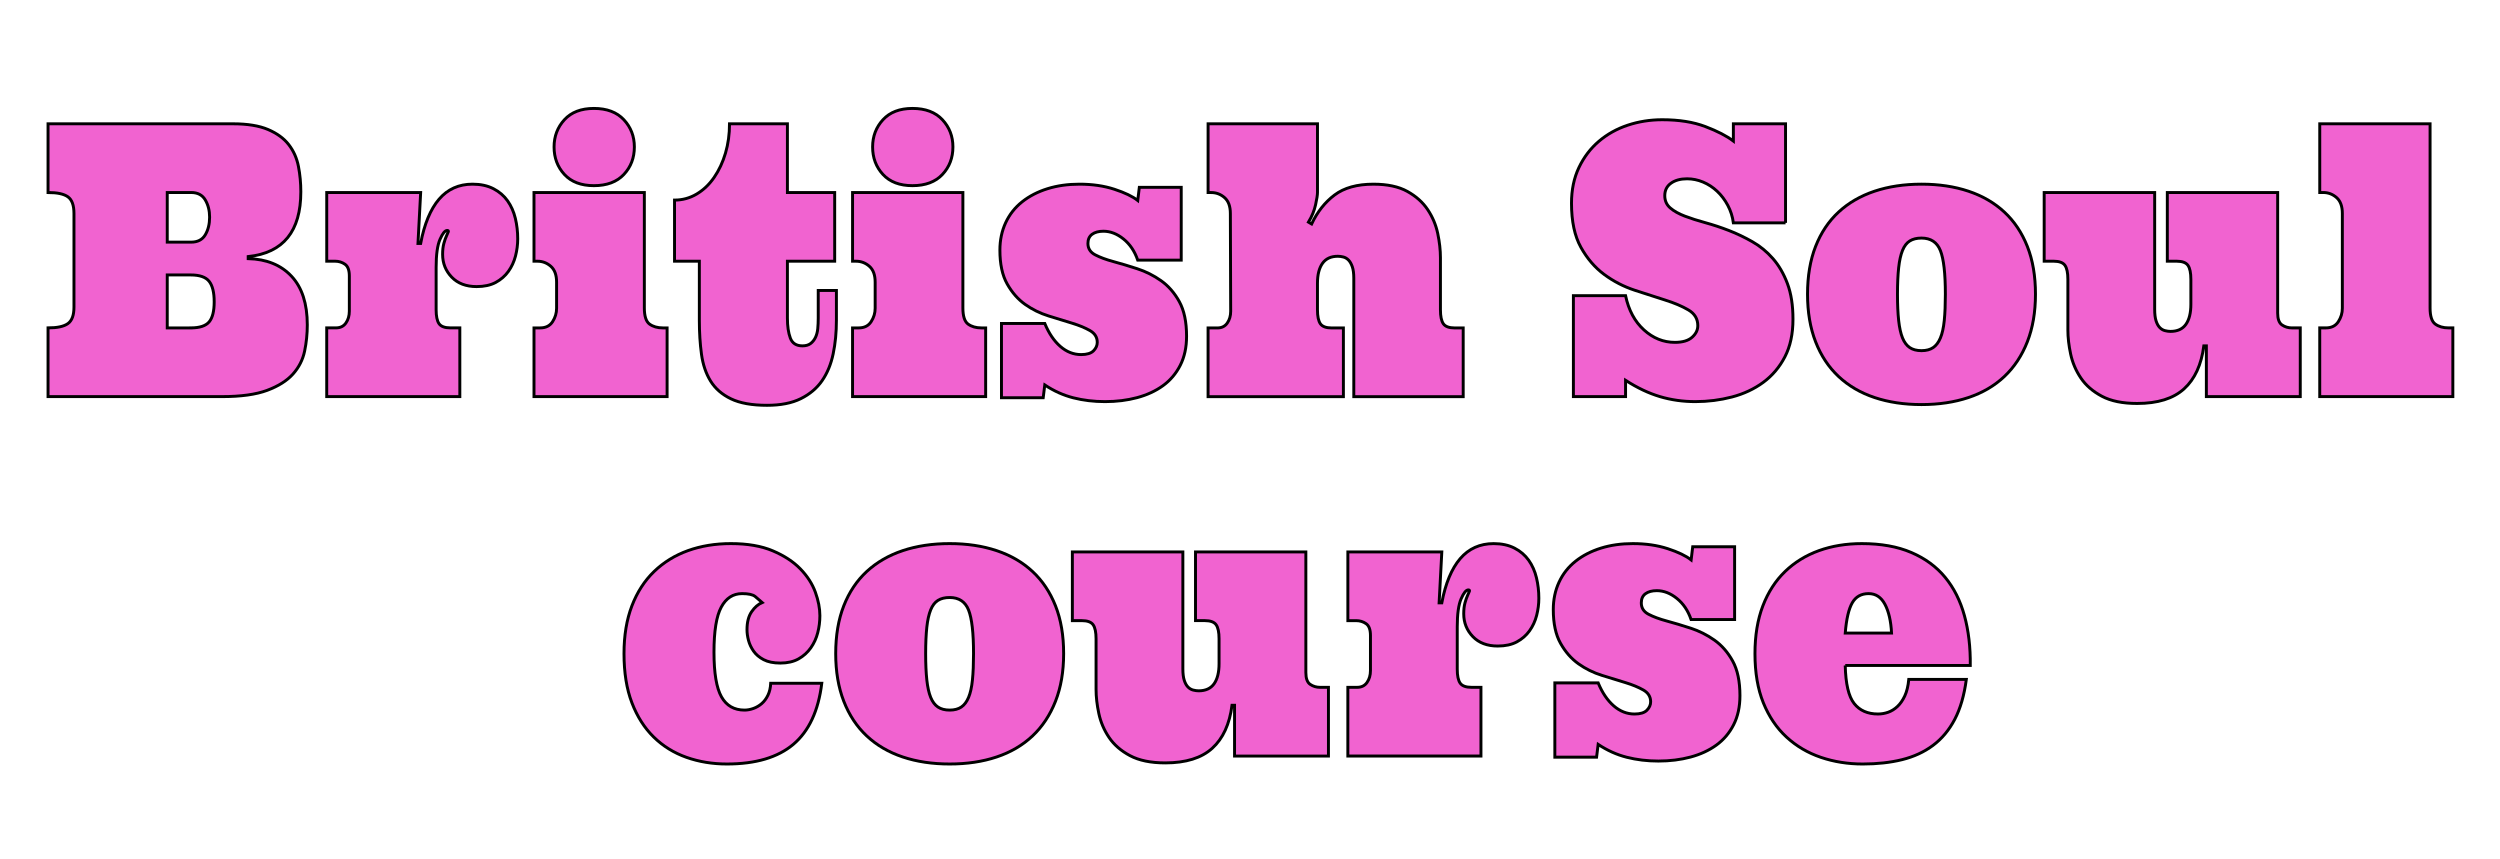
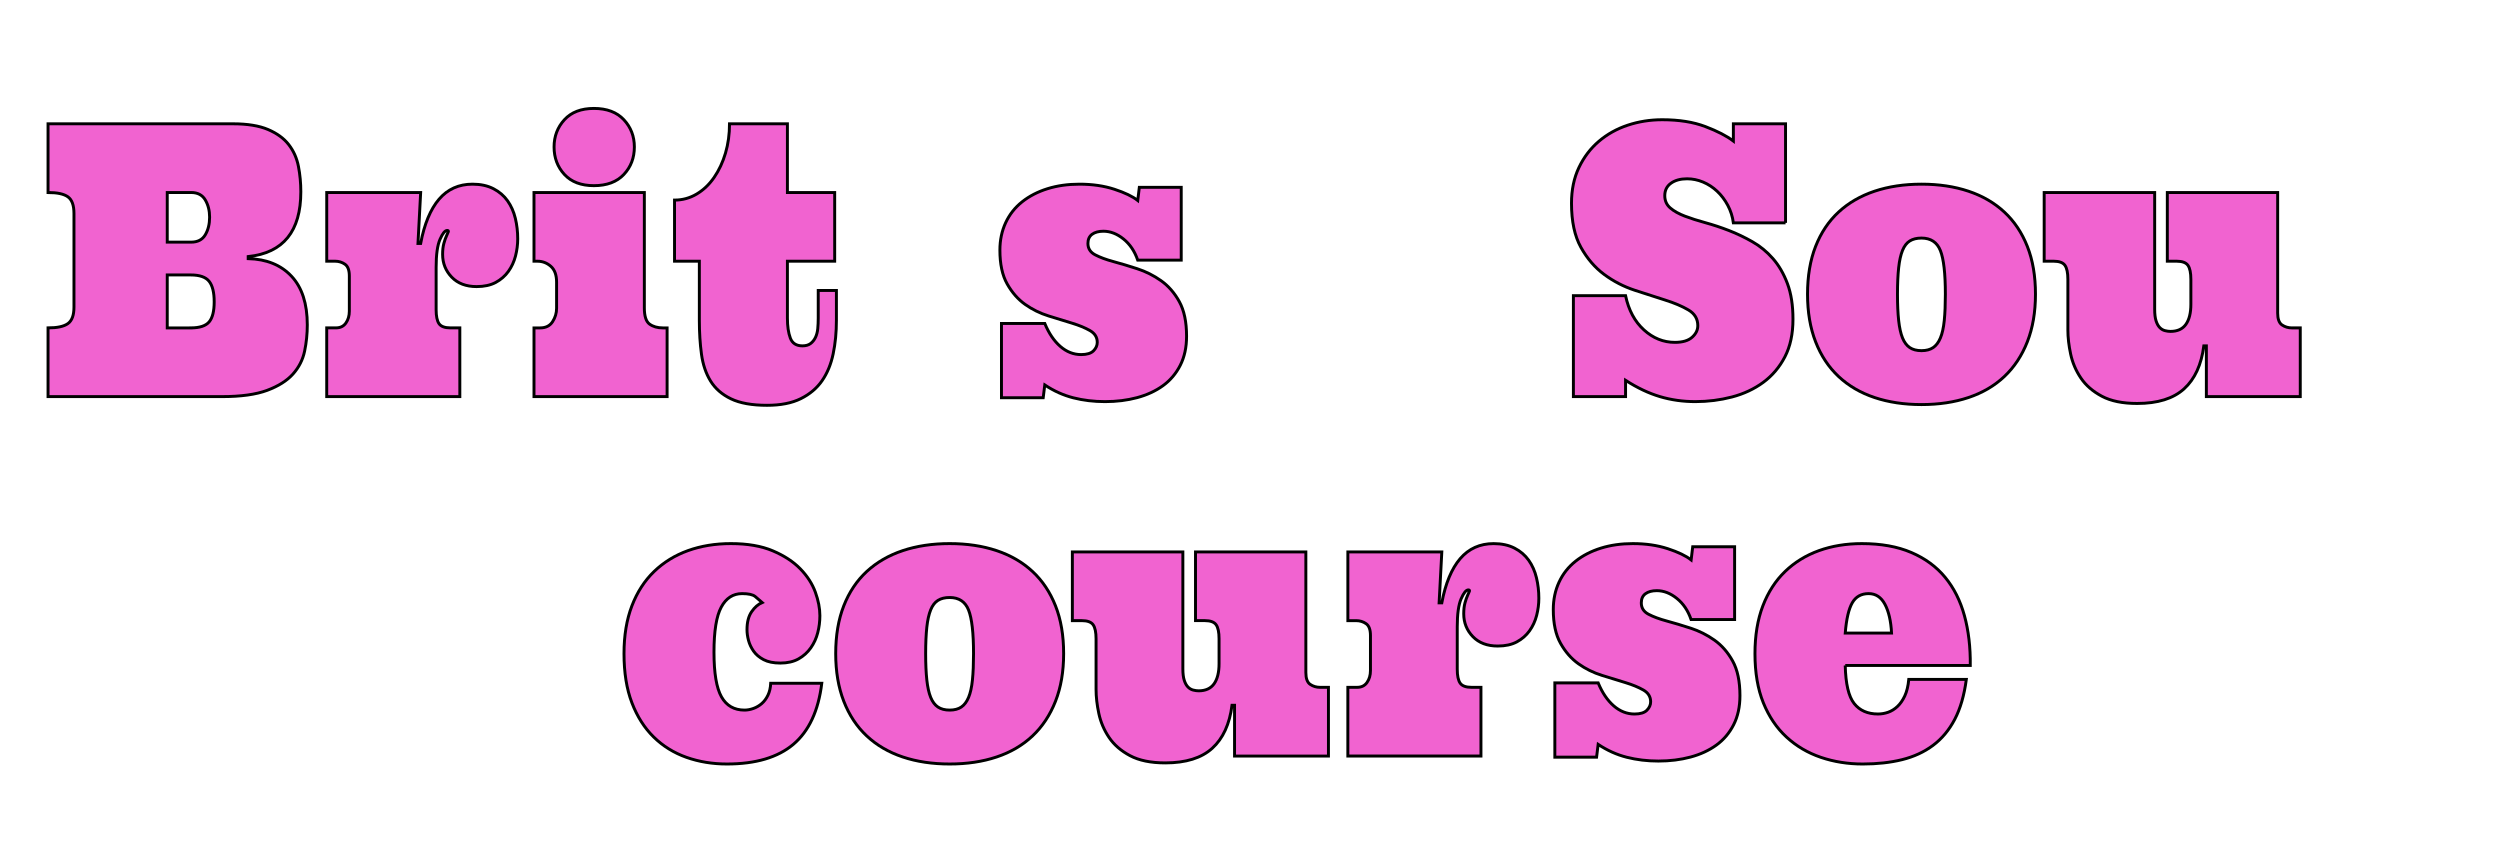
<svg xmlns="http://www.w3.org/2000/svg" id="Layer_1" x="0px" y="0px" viewBox="0 0 1696 583" style="enable-background:new 0 0 1696 583;" xml:space="preserve">
  <style type="text/css"> .st0{fill:url(#SVGID_1_);} .st1{fill:url(#SVGID_00000152976355341917070150000015697982345303392130_);} .st2{fill:url(#SVGID_00000171713866896374074380000011897812306263510926_);} .st3{fill:url(#SVGID_00000144295710077103037590000004696127585328145580_);} .st4{fill:url(#SVGID_00000177451899182912941250000015535538163724283572_);} .st5{fill:url(#SVGID_00000110437841089828695410000015783953458738223489_);} .st6{fill:url(#SVGID_00000005226687762068461840000012714205205463935400_);} .st7{fill:url(#SVGID_00000031165316263302377610000014929609679860636053_);} .st8{fill:url(#SVGID_00000171715243664618687470000013222415318030384031_);} .st9{fill:url(#SVGID_00000096779271877431936670000007778764759435647890_);} .st10{fill:url(#SVGID_00000170967580828475087170000006697591077461265319_);} .st11{fill:url(#SVGID_00000057142735339395685870000000339823293738292147_);} .st12{fill:url(#SVGID_00000171000311440446346360000003801555209034069900_);} .st13{fill:url(#SVGID_00000109720952294166828280000000322612498908884155_);} .st14{fill:url(#SVGID_00000065763646200535017270000017913665902188433083_);} .st15{fill:url(#SVGID_00000114796346773181430760000014376835116986570666_);} .st16{fill:url(#SVGID_00000164482374942243317180000018213933606075220650_);} .st17{fill:url(#SVGID_00000088837259922488148160000007074530273047204753_);} .st18{fill:url(#SVGID_00000102533625405578023590000017643943383393761198_);} .st19{fill:url(#SVGID_00000100367065736180748650000017518243736661686169_);} .st20{fill:url(#SVGID_00000035499405465382087200000009942499582855047864_);} .st21{fill:url(#SVGID_00000147933161857049161580000002400589668305101185_);} .st22{fill:url(#SVGID_00000173147502369466973780000009237815032917089423_);} .st23{fill:url(#SVGID_00000062889757589016675140000013225219816422359205_);} .st24{fill:url(#SVGID_00000005240280684649123510000015105512726927071935_);} .st25{fill:url(#SVGID_00000079477497732861853720000014355396254182747010_);} .st26{fill:url(#SVGID_00000098903160421239945530000017066037489946113468_);} .st27{fill:url(#SVGID_00000133524826545494434680000011596951357072524682_);} .st28{fill:url(#SVGID_00000155867278446195392680000008042366281684561038_);} .st29{fill:url(#SVGID_00000045586719782892396550000010353172833414725519_);} .st30{fill:url(#SVGID_00000064334651912419218270000008761029262931728514_);} .st31{fill:url(#SVGID_00000066478341953456549840000014387720323616620726_);} .st32{fill:url(#SVGID_00000038387163997195566190000013742126983849260183_);} .st33{fill:url(#SVGID_00000132064208827920188400000018075550652909959851_);} .st34{fill:url(#SVGID_00000003089991413348655160000003966325748656641702_);} .st35{fill:url(#SVGID_00000085949556523572022890000002011214901105457332_);} .st36{fill:url(#SVGID_00000084527077195616003380000012066405348977853098_);} .st37{fill:url(#SVGID_00000071526294004830246270000006766172081943321258_);} .st38{fill:url(#SVGID_00000173871915886728628620000016742863151684007354_);} .st39{fill:url(#SVGID_00000003786089736496295760000002055452111340592527_);} .st40{fill:url(#SVGID_00000119818619786554408760000012613025214300616324_);} .st41{fill:url(#SVGID_00000172411960266238984870000012681969288234757277_);} .st42{fill:url(#SVGID_00000123411732799640478110000013519653177081390727_);} .st43{fill:url(#SVGID_00000000207429585222093750000009300022192266416810_);} .st44{fill:url(#SVGID_00000016073409896491105510000004741707986667016614_);} .st45{fill:url(#SVGID_00000114779607555677579380000001750021357788067228_);} .st46{fill:url(#SVGID_00000119088696768728877460000008291507570648099498_);} .st47{fill:url(#SVGID_00000135660360737642022950000008135159827817021597_);} .st48{fill:url(#SVGID_00000106112627622443984500000009796974653078454691_);} .st49{fill:url(#SVGID_00000122699057485462133110000015707178037196317100_);} .st50{fill:url(#SVGID_00000014624783310114550620000013056109706693065619_);} .st51{fill:url(#SVGID_00000172408677311045100190000006216362841842838450_);} .st52{fill:url(#SVGID_00000093856365978662224710000017097213125556940987_);} .st53{fill:url(#SVGID_00000105384594954585835570000017978775429856541342_);} .st54{fill:#F163D0;stroke:#000000;stroke-miterlimit:10;} .st55{fill:#F163D0;stroke:#000000;stroke-width:2;stroke-miterlimit:10;} .st56{fill:#202020;} .st57{fill:#FFFFFF;} .st58{fill:url(#SVGID_00000005977768186118775680000013824504818339341483_);} .st59{fill:url(#SVGID_00000100342380235951222270000012861307453524911014_);} .st60{fill:url(#SVGID_00000158728950051147051520000016378938523073038735_);} .st61{fill:url(#SVGID_00000100364640528056244990000002034879455816236728_);} .st62{fill:url(#SVGID_00000092436891798689731660000014039231129904461500_);} .st63{fill:url(#SVGID_00000135663412642783578840000000862514124935401604_);} .st64{fill:url(#SVGID_00000045576879626540440690000004711589933406779276_);} .st65{fill:url(#SVGID_00000045582585901505243400000006944770926553195944_);} .st66{fill:url(#SVGID_00000072959935935845590050000011913790311443746495_);} .st67{fill:url(#SVGID_00000156562674892094455360000013002375129025373607_);} .st68{fill:url(#SVGID_00000044160634015126410130000001312245263809043646_);} .st69{fill:url(#SVGID_00000151516960842996526030000016033948281964673693_);} .st70{fill:url(#SVGID_00000124157023652789835270000005411189046556128136_);} .st71{fill:url(#SVGID_00000009565088312224198090000002492463830460565384_);} .st72{fill:url(#SVGID_00000124884608279086454580000008381782601548727178_);} .st73{fill:url(#SVGID_00000161615053154820793730000014255491770177268640_);} .st74{fill:url(#SVGID_00000161598313779641745920000014310799968469816963_);} .st75{fill:url(#SVGID_00000148642443531080052150000000254706925055797637_);} .st76{fill:url(#SVGID_00000114057784848473003490000002737489199307180199_);} .st77{fill:url(#SVGID_00000029040546256083302030000018005868954837487275_);} .st78{fill:url(#SVGID_00000130605281957633355590000006715028137006860672_);} .st79{fill:url(#SVGID_00000081636936573705585290000004199046452612425895_);} .st80{fill:url(#SVGID_00000078763101512261581140000006625267592462975905_);} .st81{fill:url(#SVGID_00000088115798436269285740000008537443145705128592_);} .st82{fill:url(#SVGID_00000145052579720480092450000009158612982995734964_);} .st83{fill:url(#SVGID_00000054982223703833589550000002795373402777773750_);} .st84{fill:url(#SVGID_00000166655400831339075860000004886656498982022038_);} .st85{fill:url(#SVGID_00000173121864666026128110000004844521021426569610_);} .st86{fill:url(#SVGID_00000164486458991987982260000003628941131868878744_);} .st87{fill:url(#SVGID_00000078036832723875324660000016090984076751896993_);} .st88{fill:url(#SVGID_00000034788471440414376060000013427850791090203543_);} .st89{fill:url(#SVGID_00000021818994084175307020000006848610192521936518_);} .st90{fill:url(#SVGID_00000181769895514188990760000013235297824614051254_);} .st91{fill:url(#SVGID_00000065794957728048701600000017032629708124160394_);} .st92{fill:url(#SVGID_00000054959355902340732640000016006194543024868542_);} .st93{fill:url(#SVGID_00000073723744747782084370000008586482095141831082_);} .st94{fill:url(#SVGID_00000128480336372093061410000012881407049715267743_);} .st95{fill:url(#SVGID_00000019669793019383589620000012788712915889966773_);} .st96{fill:url(#SVGID_00000169528013917845310780000016258967604608008110_);} .st97{fill:url(#SVGID_00000083801276725952317540000015366849692238158753_);} .st98{fill:url(#SVGID_00000021799368058286563920000010484734750104079551_);} .st99{fill:url(#SVGID_00000003071582873067019230000010914320732604923795_);} .st100{fill:url(#SVGID_00000098940326639585865170000000731519012016107939_);} .st101{fill:url(#SVGID_00000176031223728123462740000006216856706411063976_);} .st102{fill:url(#SVGID_00000009572993294742998520000010359014609646562978_);} .st103{fill:url(#SVGID_00000067237513456599866170000007636445977832691624_);} .st104{fill:url(#SVGID_00000135679497588730888130000014751008351423900583_);} .st105{fill:url(#SVGID_00000000901057828795807910000013804688367577282962_);} .st106{fill:url(#SVGID_00000115516369506859346820000013126627878243178926_);} .st107{fill:url(#SVGID_00000063598259360495475510000007971856814718090884_);} .st108{fill:url(#SVGID_00000059991291972488703050000018007193526199268765_);} .st109{fill:url(#SVGID_00000015354122278036537440000012510041831550399362_);} .st110{fill:url(#SVGID_00000084494815248844962810000003856111232672067474_);} .st111{fill:url(#SVGID_00000159439620949688958510000008728362553982898607_);} .st112{fill:url(#SVGID_00000054238323146909839160000010597193071193120418_);} .st113{fill:url(#SVGID_00000150080437300156397600000010411727640205377421_);} .st114{fill:url(#SVGID_00000175312916510234712220000005793438338097949343_);} .st115{fill:url(#SVGID_00000088129102785757184950000010074213710795449267_);} .st116{fill:url(#SVGID_00000144313598011483128780000011227209318448043916_);} .st117{fill:url(#SVGID_00000055701774290843371950000000784856711848411566_);} .st118{fill:url(#SVGID_00000036228131907522637940000012297017787288619453_);} .st119{fill:url(#SVGID_00000026128754177492555960000017690009552620917901_);} .st120{fill:url(#SVGID_00000013152389833540270460000014729151111271982747_);} .st121{fill:url(#SVGID_00000078033197418550669520000013590367456080658050_);} .st122{fill:url(#SVGID_00000117638638531485006880000005600216877832592027_);} .st123{fill:url(#SVGID_00000038381665136133580260000012074833481353944739_);} .st124{fill:url(#SVGID_00000031901181153072474320000018231890828235190410_);} .st125{fill:url(#SVGID_00000155125133951318077220000008841449484268257418_);} .st126{fill:url(#SVGID_00000153674331968215292630000006952692256283837066_);} .st127{fill:url(#SVGID_00000059995977701752481430000011204027973814185345_);} .st128{fill:url(#SVGID_00000135674264044953517350000000601675622078869164_);} .st129{fill:url(#SVGID_00000054245191126330702740000013783593540763573141_);} .st130{fill:url(#SVGID_00000021103325423278925390000008166419228173049731_);} .st131{fill:url(#SVGID_00000111910162208346955480000004711118713860603542_);} .st132{fill:url(#SVGID_00000141433790092197656840000016068969597903214260_);} .st133{fill:url(#SVGID_00000041265989420593414940000015870555216382028684_);} .st134{fill:url(#SVGID_00000118395254732540138360000004672029399789381550_);} .st135{fill:url(#SVGID_00000155116894972953379100000013032879399385466302_);} .st136{fill:url(#SVGID_00000102509004355220568720000012735982368637520018_);} .st137{fill:url(#SVGID_00000127742820831003649060000005840572668104330390_);} .st138{fill:url(#SVGID_00000083786733391990773950000010487492156361639600_);} .st139{fill:url(#SVGID_00000072263510093959914150000013706619829525554824_);} .st140{fill:url(#SVGID_00000012435208975763626140000002183676077357364619_);} .st141{fill:url(#SVGID_00000081613123271566007930000004347386312575623313_);} .st142{fill:url(#SVGID_00000087399589529234039030000014841317823028496284_);} .st143{fill:url(#SVGID_00000129168837456516887890000016833370378645185188_);} .st144{fill:url(#SVGID_00000176764766923312231780000012952170439804665012_);} .st145{fill:url(#SVGID_00000114057738290897550210000002220850779907856304_);} .st146{fill:url(#SVGID_00000080903084496685056110000007921104841928720060_);} .st147{fill:url(#SVGID_00000101074290759741809310000006761097506675432582_);} .st148{fill:url(#SVGID_00000014616535023904167410000005160717973374150049_);} .st149{fill:url(#SVGID_00000101796972733249618100000006222933327748610471_);} .st150{fill:url(#SVGID_00000059283854678436064170000007109347109860183438_);} .st151{fill:url(#SVGID_00000178183758877400552580000009026917425430017966_);} .st152{fill:url(#SVGID_00000183944369944372942590000006142471644253816234_);} .st153{fill:url(#SVGID_00000070832577508369688680000018265120735161965982_);} .st154{fill:url(#SVGID_00000027602809677399388860000006205035481580823736_);} .st155{fill:url(#SVGID_00000091711653547333213790000013729633380327137966_);} .st156{fill:url(#SVGID_00000169521633243583423710000004358094233835644062_);} .st157{fill:url(#SVGID_00000120539964004167791390000001445081229270968494_);} .st158{fill:url(#SVGID_00000053513669125455561480000000468646135643505834_);} .st159{fill:url(#SVGID_00000127734904068975389360000004755363004749664134_);} .st160{fill:url(#SVGID_00000084532421771160552790000013036608813972475562_);} .st161{fill:url(#SVGID_00000123403331333518271280000006117136219925514153_);} .st162{fill:url(#SVGID_00000005245733664803025850000006754520532688681876_);} .st163{fill:url(#SVGID_00000156562953548899277730000017744403877708788361_);} .st164{fill:url(#SVGID_00000041276284575045700740000011420587640645360292_);} .st165{fill:url(#SVGID_00000044155335311125968340000012377530182289977511_);} .st166{fill:url(#SVGID_00000139266890063070139670000014706353804285920158_);} .st167{fill:url(#SVGID_00000114048641074769081430000009052736516110509750_);} .st168{fill:url(#SVGID_00000026136949477749859820000001039000872621800105_);} .st169{fill:url(#SVGID_00000180351717956123909340000002068568224048875920_);} .st170{fill:#F163D0;} </style>
  <g>
    <path class="st55" d="M204.08,130.1c0,26.81-11.9,41.46-35.71,43.97v1.38c12.44,0.34,22.23,4.31,29.38,11.94 c7.15,7.62,10.72,18.64,10.72,33.04c0,6.03-0.61,11.96-1.82,17.78c-1.22,5.82-3.84,10.99-7.88,15.52 c-4.04,4.52-9.87,8.21-17.48,11.06c-7.61,2.85-17.86,4.27-30.73,4.27H32.59v-46.61c6.29,0,10.79-0.98,13.51-2.95 c2.72-1.97,4.08-5.67,4.08-11.12V144.8c0-5.53-1.36-9.28-4.08-11.25c-2.72-1.97-7.22-2.95-13.51-2.95V83.99h125.37 c9.87,0,17.84,1.3,23.92,3.89c6.08,2.6,10.76,6.03,14.05,10.3c3.29,4.27,5.47,9.19,6.54,14.76 C203.54,118.52,204.08,124.24,204.08,130.1z M113.46,164.27h16.19c4.43,0,7.63-1.65,9.6-4.96c1.97-3.31,2.95-7.31,2.95-12 c0-4.44-0.98-8.33-2.95-11.68c-1.97-3.35-5.17-5.03-9.6-5.03h-16.19V164.27z M129.44,222.45c6.01,0,10.15-1.36,12.44-4.08 c2.29-2.72,3.43-7.27,3.43-13.63c0-6.36-1.14-10.99-3.43-13.88c-2.29-2.89-6.43-4.33-12.44-4.33h-15.98v35.93H129.44z" />
    <path class="st55" d="M285.37,130.6l-1.82,34.55h1.82c2.5-13.23,6.67-23.24,12.49-30.03c5.83-6.78,13.39-10.18,22.68-10.18 c5.5,0,10.24,1.03,14.21,3.08c3.97,2.05,7.17,4.8,9.6,8.23c2.43,3.44,4.18,7.39,5.26,11.87c1.07,4.48,1.61,9.11,1.61,13.88 c0,3.94-0.5,7.83-1.5,11.68c-1,3.85-2.61,7.33-4.83,10.43c-2.22,3.1-5.08,5.59-8.58,7.48c-3.5,1.88-7.83,2.83-12.98,2.83 c-7.15,0-12.78-2.14-16.89-6.41c-4.11-4.27-6.17-9.42-6.17-15.45c0-2.93,0.29-5.42,0.86-7.48c0.57-2.05,1.16-3.73,1.77-5.03 c0.61-1.3,1.02-2.24,1.23-2.83c0.21-0.58-0.04-0.88-0.75-0.88c-1.5,0-3.13,2.01-4.88,6.03c-1.75,4.02-2.63,10.35-2.63,18.97v28.77 c0,4.44,0.66,7.6,1.98,9.49c1.32,1.88,3.88,2.83,7.67,2.83h6.43v46.61h-90.3v-46.61h6.33c2.93,0,5.16-1.11,6.7-3.33 c1.54-2.22,2.31-4.88,2.31-7.98v-23.87c0-3.94-0.98-6.6-2.95-7.98c-1.97-1.38-4.2-2.07-6.7-2.07h-5.68V130.6H285.37z" />
    <path class="st55" d="M437.12,130.6v78.28c0,5.61,1.18,9.28,3.54,10.99c2.36,1.72,5.36,2.58,9.01,2.58h2.89v46.61h-90.3v-46.61 h4.18c3.79,0,6.6-1.4,8.42-4.21c1.82-2.81,2.73-5.84,2.73-9.11v-17.72c0-4.86-1.31-8.44-3.91-10.74c-2.61-2.3-5.63-3.46-9.06-3.46 h-2.36V130.6H437.12z M375.88,99.69c0-7.2,2.34-13.36,7.02-18.47c4.68-5.11,11.35-7.66,20-7.66c8.79,0,15.57,2.56,20.32,7.66 c4.75,5.11,7.13,11.27,7.13,18.47c0,7.37-2.38,13.59-7.13,18.66c-4.76,5.07-11.53,7.6-20.32,7.6c-8.65,0-15.32-2.53-20-7.6 C378.23,113.29,375.88,107.07,375.88,99.69z" />
    <path class="st55" d="M534.18,83.99v46.61h32.07v46.61h-32.07v38.57c0,5.53,0.66,10.05,1.98,13.57c1.32,3.52,4.06,5.28,8.2,5.28 c2.29,0,4.13-0.52,5.52-1.57c1.39-1.05,2.5-2.43,3.33-4.15c0.82-1.72,1.34-3.69,1.56-5.91c0.21-2.22,0.32-4.63,0.32-7.22v-18.72 h12.33v20.23c0,8.13-0.73,15.71-2.2,22.74c-1.47,7.04-3.97,13.11-7.51,18.22c-3.54,5.11-8.35,9.17-14.42,12.19 c-6.08,3.02-13.73,4.52-22.95,4.52c-10.23,0-18.38-1.47-24.45-4.4c-6.08-2.93-10.69-6.95-13.84-12.06 c-3.15-5.11-5.2-11.18-6.17-18.22c-0.96-7.04-1.45-14.7-1.45-22.99v-40.08H457.6v-41.46c5.36,0,10.35-1.36,14.96-4.08 c4.61-2.72,8.58-6.49,11.9-11.31c3.32-4.82,5.9-10.32,7.72-16.52c1.82-6.2,2.73-12.82,2.73-19.85H534.18z" />
-     <path class="st55" d="M653.22,130.6v78.28c0,5.61,1.18,9.28,3.54,10.99c2.36,1.72,5.36,2.58,9.01,2.58h2.9v46.61h-90.3v-46.61h4.18 c3.79,0,6.6-1.4,8.42-4.21c1.82-2.81,2.74-5.84,2.74-9.11v-17.72c0-4.86-1.31-8.44-3.91-10.74c-2.61-2.3-5.63-3.46-9.06-3.46h-2.36 V130.6H653.22z M591.98,99.69c0-7.2,2.34-13.36,7.03-18.47c4.68-5.11,11.35-7.66,20-7.66c8.79,0,15.57,2.56,20.32,7.66 c4.75,5.11,7.13,11.27,7.13,18.47c0,7.37-2.38,13.59-7.13,18.66c-4.76,5.07-11.53,7.6-20.32,7.6c-8.65,0-15.32-2.53-20-7.6 C594.32,113.29,591.98,107.07,591.98,99.69z" />
    <path class="st55" d="M801.32,176.46h-29.49c-2.07-6.03-5.29-10.81-9.65-14.32c-4.36-3.52-8.9-5.28-13.62-5.28 c-3.22,0-5.78,0.69-7.67,2.07c-1.89,1.38-2.84,3.46-2.84,6.22c0,3.44,1.64,6.01,4.93,7.73c3.29,1.72,7.42,3.25,12.39,4.59 c4.97,1.34,10.35,2.95,16.14,4.84c5.79,1.88,11.17,4.59,16.14,8.1c4.97,3.52,9.1,8.25,12.39,14.2c3.29,5.95,4.93,13.78,4.93,23.5 c0,7.54-1.43,14.11-4.29,19.73c-2.86,5.61-6.77,10.22-11.74,13.82c-4.97,3.6-10.82,6.3-17.53,8.1c-6.72,1.8-13.98,2.7-21.77,2.7 c-7.58,0-14.75-0.86-21.5-2.58c-6.76-1.72-13.21-4.63-19.36-8.73l-1.07,8.67h-28.31v-50.38h29.38c2.79,6.7,6.31,11.9,10.56,15.58 c4.25,3.69,8.95,5.53,14.1,5.53c3.93,0,6.74-0.86,8.42-2.58c1.68-1.72,2.52-3.62,2.52-5.72c0-3.43-1.65-6.09-4.93-7.98 c-3.29-1.88-7.35-3.56-12.17-5.03c-4.83-1.46-10.13-3.1-15.92-4.9c-5.79-1.8-11.1-4.42-15.93-7.85 c-4.83-3.43-8.89-8.06-12.17-13.88c-3.29-5.82-4.93-13.46-4.93-22.93c0-6.78,1.3-12.98,3.91-18.6c2.61-5.61,6.34-10.34,11.21-14.2 c4.86-3.85,10.58-6.8,17.16-8.86c6.58-2.05,13.8-3.08,21.66-3.08c8.79,0,16.71,1.15,23.76,3.46c7.04,2.3,12.31,4.84,15.82,7.6 l1.07-8.92h28.42V176.46z" />
-     <path class="st55" d="M931.73,124.95c9.44,0,17.11,1.63,23,4.9c5.9,3.27,10.51,7.39,13.83,12.38c3.33,4.98,5.59,10.39,6.81,16.21 c1.22,5.82,1.82,11.29,1.82,16.4v35.31c0,4.44,0.66,7.6,1.98,9.49c1.32,1.88,3.88,2.83,7.67,2.83h5.79v46.61h-74.21v-80.29 c0-3.27-0.34-5.88-1.02-7.85c-0.68-1.97-1.54-3.47-2.57-4.52c-1.04-1.05-2.2-1.74-3.48-2.07c-1.29-0.33-2.54-0.5-3.75-0.5 c-4.65,0-8.12,1.59-10.4,4.77c-2.29,3.18-3.43,7.71-3.43,13.57v17.97c0,4.44,0.66,7.6,1.98,9.49c1.32,1.88,3.88,2.83,7.67,2.83 h7.94v46.61h-91.8v-46.61h6.33c2.93,0,5.16-1.11,6.7-3.33c1.54-2.22,2.31-4.88,2.31-7.98l-0.22-66.34c0-4.86-1.31-8.44-3.91-10.74 c-2.61-2.3-5.63-3.46-9.06-3.46h-2.14V83.99h74.21v46.61c0,1.59-0.43,4.36-1.29,8.29c-0.86,3.94-2.47,7.87-4.83,11.81l2.14,1.26 c3.86-8.21,9.04-14.76,15.55-19.66C911.86,127.4,920.65,124.95,931.73,124.95z" />
    <path class="st55" d="M1211.32,151.21h-35.39c-0.57-4.27-1.84-8.25-3.81-11.94c-1.97-3.68-4.38-6.87-7.24-9.55 c-2.86-2.68-6.04-4.75-9.55-6.22c-3.5-1.46-7.11-2.2-10.83-2.2c-4.5,0-8.15,1.01-10.94,3.02s-4.18,4.82-4.18,8.42 c0,3.44,1.25,6.22,3.75,8.36c2.5,2.14,5.79,3.98,9.87,5.53c4.08,1.55,8.72,3.04,13.94,4.46c5.22,1.43,10.53,3.18,15.92,5.28 c5.4,2.09,10.71,4.63,15.93,7.6c5.22,2.97,9.87,6.78,13.94,11.43c4.07,4.65,7.36,10.32,9.87,17.02c2.5,6.7,3.75,14.74,3.75,24.12 c0,9.97-1.82,18.47-5.47,25.51s-8.54,12.82-14.69,17.34c-6.15,4.52-13.23,7.83-21.23,9.93c-8.01,2.09-16.3,3.14-24.88,3.14 c-8.37,0-16.35-1.13-23.97-3.39c-7.61-2.26-15.39-5.95-23.33-11.06v11.06h-35.39v-68.47h35.39c2.07,9.8,6.22,17.53,12.44,23.18 c6.22,5.65,13.23,8.48,21.02,8.48c5.22,0,9.11-1.15,11.69-3.46c2.57-2.3,3.86-4.92,3.86-7.85c0-4.61-2.13-8.17-6.38-10.68 c-4.25-2.51-9.53-4.75-15.82-6.72c-6.29-1.97-13.17-4.19-20.64-6.66c-7.47-2.47-14.35-6.03-20.64-10.68 c-6.29-4.65-11.57-10.78-15.82-18.41c-4.25-7.62-6.38-17.59-6.38-29.9c0-9.13,1.68-17.21,5.04-24.25 c3.36-7.04,7.86-12.96,13.51-17.78c5.65-4.82,12.17-8.46,19.57-10.93c7.4-2.47,15.21-3.71,23.43-3.71 c11.37,0,21.13,1.55,29.28,4.65c8.15,3.1,14.48,6.37,18.98,9.8V83.99h35.39V151.21z" />
    <path class="st55" d="M1226.23,199.58c0-12.31,1.82-23.12,5.47-32.42c3.65-9.3,8.85-17.07,15.6-23.31 c6.76-6.24,14.89-10.95,24.4-14.14c9.51-3.18,20.12-4.77,31.85-4.77c11.73,0,22.34,1.59,31.85,4.77 c9.51,3.18,17.62,7.9,24.34,14.14c6.72,6.24,11.92,14.01,15.6,23.31c3.68,9.3,5.52,20.1,5.52,32.42c0,12.15-1.84,22.91-5.52,32.29 c-3.68,9.38-8.89,17.23-15.6,23.56c-6.72,6.33-14.84,11.08-24.34,14.26c-9.51,3.18-20.13,4.77-31.85,4.77 c-11.73,0-22.34-1.59-31.85-4.77c-9.51-3.18-17.64-7.94-24.4-14.26c-6.76-6.32-11.96-14.18-15.6-23.56 C1228.05,222.49,1226.23,211.73,1226.23,199.58z M1287.25,199.58c0,7.04,0.27,13,0.8,17.9c0.54,4.9,1.41,8.84,2.63,11.81 c1.22,2.97,2.86,5.15,4.93,6.53c2.07,1.38,4.72,2.07,7.94,2.07c3.22,0,5.85-0.69,7.88-2.07c2.04-1.38,3.68-3.56,4.93-6.53 c1.25-2.97,2.13-6.91,2.63-11.81c0.5-4.9,0.75-10.87,0.75-17.9c0-14.07-1.13-23.93-3.38-29.59c-2.25-5.65-6.53-8.48-12.82-8.48 c-3.22,0-5.86,0.65-7.94,1.95c-2.07,1.3-3.72,3.44-4.93,6.41c-1.22,2.97-2.09,6.91-2.63,11.81 C1287.52,186.58,1287.25,192.54,1287.25,199.58z" />
    <path class="st55" d="M1545.17,212.4c0,4.02,0.98,6.7,2.95,8.04c1.97,1.34,4.2,2.01,6.7,2.01h5.68v46.61h-63.7v-34.43h-1.72 c-1.65,12.82-6.11,22.53-13.4,29.15c-7.29,6.62-17.91,9.93-31.85,9.93c-9.8,0-17.77-1.63-23.92-4.9 c-6.15-3.27-10.9-7.39-14.26-12.38c-3.36-4.98-5.67-10.39-6.92-16.21c-1.25-5.82-1.88-11.29-1.88-16.4v-34.3 c0-4.44-0.66-7.6-1.98-9.49c-1.32-1.88-3.88-2.83-7.67-2.83h-6.43V130.6h74.96v79.28c0,3.27,0.32,5.89,0.96,7.85 c0.64,1.97,1.48,3.48,2.52,4.52c1.04,1.05,2.22,1.74,3.54,2.07c1.32,0.34,2.56,0.5,3.7,0.5c4.72,0,8.2-1.59,10.46-4.77 c2.25-3.18,3.38-7.71,3.38-13.57v-16.96c0-4.44-0.66-7.6-1.98-9.49c-1.32-1.88-3.88-2.83-7.67-2.83h-6.33V130.6h74.86V212.4z" />
-     <path class="st55" d="M1648.56,83.99v124.89c0,5.61,1.18,9.28,3.54,10.99c2.36,1.72,5.36,2.58,9.01,2.58h2.9v46.61h-90.3v-46.61 h4.18c3.79,0,6.6-1.4,8.42-4.21c1.82-2.81,2.74-5.84,2.74-9.11V144.8c0-4.86-1.31-8.44-3.91-10.74c-2.61-2.3-5.63-3.46-9.06-3.46 h-2.36V83.99H1648.56z" />
    <path class="st55" d="M503.45,402.71c-6.15,0-10.87,3.06-14.16,9.17c-3.29,6.12-4.93,16.29-4.93,30.53 c0,14.24,1.7,24.35,5.09,30.34c3.39,5.99,8.6,8.98,15.6,8.98c2,0,4.04-0.38,6.11-1.13c2.07-0.75,3.95-1.86,5.63-3.33 c1.68-1.46,3.07-3.35,4.18-5.65c1.11-2.3,1.73-5,1.88-8.1h34.64c-2.29,18.68-8.71,32.48-19.25,41.4 c-10.55,8.92-25.58,13.38-45.1,13.38c-9.8,0-18.95-1.51-27.46-4.52c-8.51-3.02-15.91-7.6-22.2-13.76 c-6.29-6.16-11.22-13.9-14.8-23.24c-3.58-9.34-5.36-20.46-5.36-33.36c0-12.31,1.79-23.12,5.36-32.42 c3.57-9.3,8.6-17.07,15.07-23.31c6.47-6.24,14.12-10.95,22.95-14.14c8.83-3.18,18.54-4.77,29.12-4.77c11.22,0,20.7,1.63,28.42,4.9 c7.72,3.27,13.96,7.35,18.71,12.25c4.75,4.9,8.15,10.18,10.19,15.83c2.04,5.65,3.06,10.95,3.06,15.89c0,3.94-0.48,7.79-1.45,11.56 c-0.96,3.77-2.54,7.21-4.72,10.3c-2.18,3.1-4.95,5.59-8.31,7.48c-3.36,1.88-7.47,2.83-12.33,2.83c-4.65,0-8.44-0.77-11.37-2.32 c-2.93-1.55-5.2-3.47-6.81-5.78c-1.61-2.3-2.75-4.73-3.43-7.29c-0.68-2.55-1.02-4.96-1.02-7.22c0-5.11,1.04-9.17,3.11-12.19 c2.07-3.02,4.47-5.11,7.19-6.28c-1.57-1.42-3.16-2.78-4.77-4.08C510.69,403.36,507.74,402.71,503.45,402.71z" />
    <path class="st55" d="M566.94,443.42c0-12.31,1.82-23.12,5.47-32.42c3.65-9.3,8.85-17.07,15.6-23.31 c6.76-6.24,14.89-10.95,24.4-14.14c9.51-3.18,20.12-4.77,31.85-4.77c11.73,0,22.34,1.59,31.85,4.77 c9.51,3.18,17.62,7.9,24.34,14.14c6.72,6.24,11.92,14.01,15.6,23.31c3.68,9.3,5.52,20.1,5.52,32.42c0,12.15-1.84,22.91-5.52,32.29 c-3.68,9.38-8.89,17.23-15.6,23.56c-6.72,6.33-14.84,11.08-24.34,14.26c-9.51,3.18-20.13,4.77-31.85,4.77 c-11.73,0-22.34-1.59-31.85-4.77c-9.51-3.18-17.64-7.94-24.4-14.26c-6.76-6.32-11.96-14.18-15.6-23.56 C568.77,466.33,566.94,455.57,566.94,443.42z M627.96,443.42c0,7.04,0.27,13,0.8,17.9c0.54,4.9,1.41,8.84,2.63,11.81 c1.22,2.97,2.86,5.15,4.93,6.53c2.07,1.38,4.72,2.07,7.94,2.07c3.22,0,5.85-0.69,7.88-2.07c2.04-1.38,3.68-3.56,4.93-6.53 c1.25-2.97,2.13-6.91,2.63-11.81c0.5-4.9,0.75-10.87,0.75-17.9c0-14.07-1.13-23.93-3.38-29.59c-2.25-5.65-6.53-8.48-12.82-8.48 c-3.22,0-5.86,0.65-7.94,1.95c-2.07,1.3-3.72,3.44-4.93,6.41c-1.22,2.97-2.09,6.91-2.63,11.81 C628.23,430.42,627.96,436.39,627.96,443.42z" />
    <path class="st55" d="M885.89,456.24c0,4.02,0.98,6.7,2.95,8.04c1.97,1.34,4.2,2.01,6.7,2.01h5.68v46.61h-63.7v-34.43h-1.72 c-1.65,12.82-6.11,22.53-13.4,29.15c-7.29,6.62-17.91,9.93-31.85,9.93c-9.8,0-17.77-1.63-23.92-4.9 c-6.15-3.27-10.9-7.39-14.26-12.38c-3.36-4.98-5.67-10.39-6.92-16.21c-1.25-5.82-1.88-11.29-1.88-16.4v-34.3 c0-4.44-0.66-7.6-1.98-9.49c-1.32-1.88-3.88-2.83-7.67-2.83h-6.43v-46.61h74.96v79.28c0,3.27,0.32,5.89,0.96,7.85 c0.64,1.97,1.48,3.48,2.52,4.52c1.04,1.05,2.22,1.74,3.54,2.07c1.32,0.34,2.56,0.5,3.7,0.5c4.72,0,8.2-1.59,10.46-4.77 c2.25-3.18,3.38-7.71,3.38-13.57v-16.96c0-4.44-0.66-7.6-1.98-9.49c-1.32-1.88-3.88-2.83-7.67-2.83h-6.33v-46.61h74.86V456.24z" />
    <path class="st55" d="M978.12,374.44L976.29,409h1.82c2.5-13.23,6.67-23.24,12.49-30.03c5.83-6.78,13.39-10.18,22.68-10.18 c5.5,0,10.24,1.03,14.21,3.08c3.97,2.05,7.17,4.8,9.6,8.23c2.43,3.44,4.18,7.39,5.25,11.87c1.07,4.48,1.61,9.11,1.61,13.88 c0,3.94-0.5,7.83-1.5,11.68c-1,3.85-2.61,7.33-4.83,10.43c-2.22,3.1-5.08,5.59-8.58,7.48c-3.5,1.88-7.83,2.83-12.98,2.83 c-7.15,0-12.78-2.14-16.89-6.41c-4.11-4.27-6.17-9.42-6.17-15.45c0-2.93,0.29-5.42,0.86-7.48c0.57-2.05,1.16-3.73,1.77-5.03 c0.61-1.3,1.02-2.24,1.23-2.83c0.21-0.58-0.04-0.88-0.75-0.88c-1.5,0-3.13,2.01-4.88,6.03c-1.75,4.02-2.63,10.35-2.63,18.97v28.77 c0,4.44,0.66,7.6,1.98,9.49c1.32,1.88,3.88,2.83,7.67,2.83h6.43v46.61h-90.3v-46.61h6.33c2.93,0,5.16-1.11,6.7-3.33 c1.54-2.22,2.31-4.88,2.31-7.98v-23.87c0-3.94-0.98-6.6-2.95-7.98c-1.97-1.38-4.2-2.07-6.7-2.07h-5.68v-46.61H978.12z" />
    <path class="st55" d="M1176.73,420.3h-29.49c-2.07-6.03-5.29-10.81-9.65-14.32c-4.36-3.52-8.9-5.28-13.62-5.28 c-3.22,0-5.78,0.69-7.67,2.07c-1.89,1.38-2.84,3.46-2.84,6.22c0,3.44,1.64,6.01,4.93,7.73c3.29,1.72,7.42,3.25,12.39,4.59 c4.97,1.34,10.35,2.95,16.14,4.84c5.79,1.88,11.17,4.59,16.14,8.1c4.97,3.52,9.1,8.25,12.39,14.2c3.29,5.95,4.93,13.78,4.93,23.5 c0,7.54-1.43,14.11-4.29,19.73c-2.86,5.61-6.77,10.22-11.74,13.82c-4.97,3.6-10.82,6.3-17.53,8.1c-6.72,1.8-13.98,2.7-21.77,2.7 c-7.58,0-14.75-0.86-21.5-2.58c-6.76-1.72-13.21-4.63-19.36-8.73l-1.07,8.67h-28.31v-50.38h29.39c2.79,6.7,6.31,11.89,10.56,15.58 c4.25,3.69,8.95,5.53,14.1,5.53c3.93,0,6.74-0.86,8.42-2.58c1.68-1.72,2.52-3.62,2.52-5.72c0-3.43-1.65-6.09-4.93-7.98 c-3.29-1.88-7.35-3.56-12.17-5.03c-4.83-1.46-10.13-3.1-15.92-4.9c-5.79-1.8-11.1-4.42-15.93-7.85 c-4.83-3.43-8.89-8.06-12.17-13.88c-3.29-5.82-4.93-13.46-4.93-22.93c0-6.78,1.3-12.98,3.91-18.6c2.61-5.61,6.34-10.34,11.21-14.2 c4.86-3.85,10.58-6.8,17.16-8.86c6.58-2.05,13.8-3.08,21.66-3.08c8.79,0,16.71,1.15,23.76,3.46c7.04,2.3,12.31,4.84,15.82,7.6 l1.07-8.92h28.42V420.3z" />
    <path class="st55" d="M1251.81,451.46c0.28,12.48,2.3,21.09,6.06,25.82c3.75,4.73,9.13,7.1,16.14,7.1c2.36,0,4.67-0.4,6.92-1.19 c2.25-0.79,4.34-2.09,6.27-3.89c1.93-1.8,3.59-4.19,4.99-7.16c1.39-2.97,2.3-6.72,2.73-11.24h39.04 c-1.43,10.81-4.06,19.85-7.88,27.14c-3.83,7.29-8.74,13.17-14.75,17.65c-6.01,4.48-13,7.7-20.97,9.67 c-7.97,1.97-16.86,2.95-26.65,2.95c-10.08,0-19.56-1.51-28.42-4.52c-8.87-3.02-16.64-7.6-23.33-13.76 c-6.69-6.16-11.92-13.9-15.71-23.24c-3.79-9.34-5.68-20.46-5.68-33.36c0-12.31,1.79-23.12,5.36-32.42 c3.57-9.3,8.6-17.07,15.07-23.31c6.47-6.24,14.12-10.95,22.95-14.14c8.83-3.18,18.54-4.77,29.12-4.77c13.01,0,24.2,2.01,33.57,6.03 c9.37,4.02,17.02,9.63,22.95,16.84c5.93,7.2,10.3,15.87,13.08,26.01c2.79,10.14,4.11,21.4,3.97,33.8H1251.81z M1267.68,402.71 c-5.01,0-8.71,2.07-11.1,6.22c-2.4,4.15-3.99,10.99-4.77,20.54h31.42c-0.43-8.21-1.93-14.72-4.51-19.54 C1276.15,405.12,1272.47,402.71,1267.68,402.71z" />
  </g>
</svg>